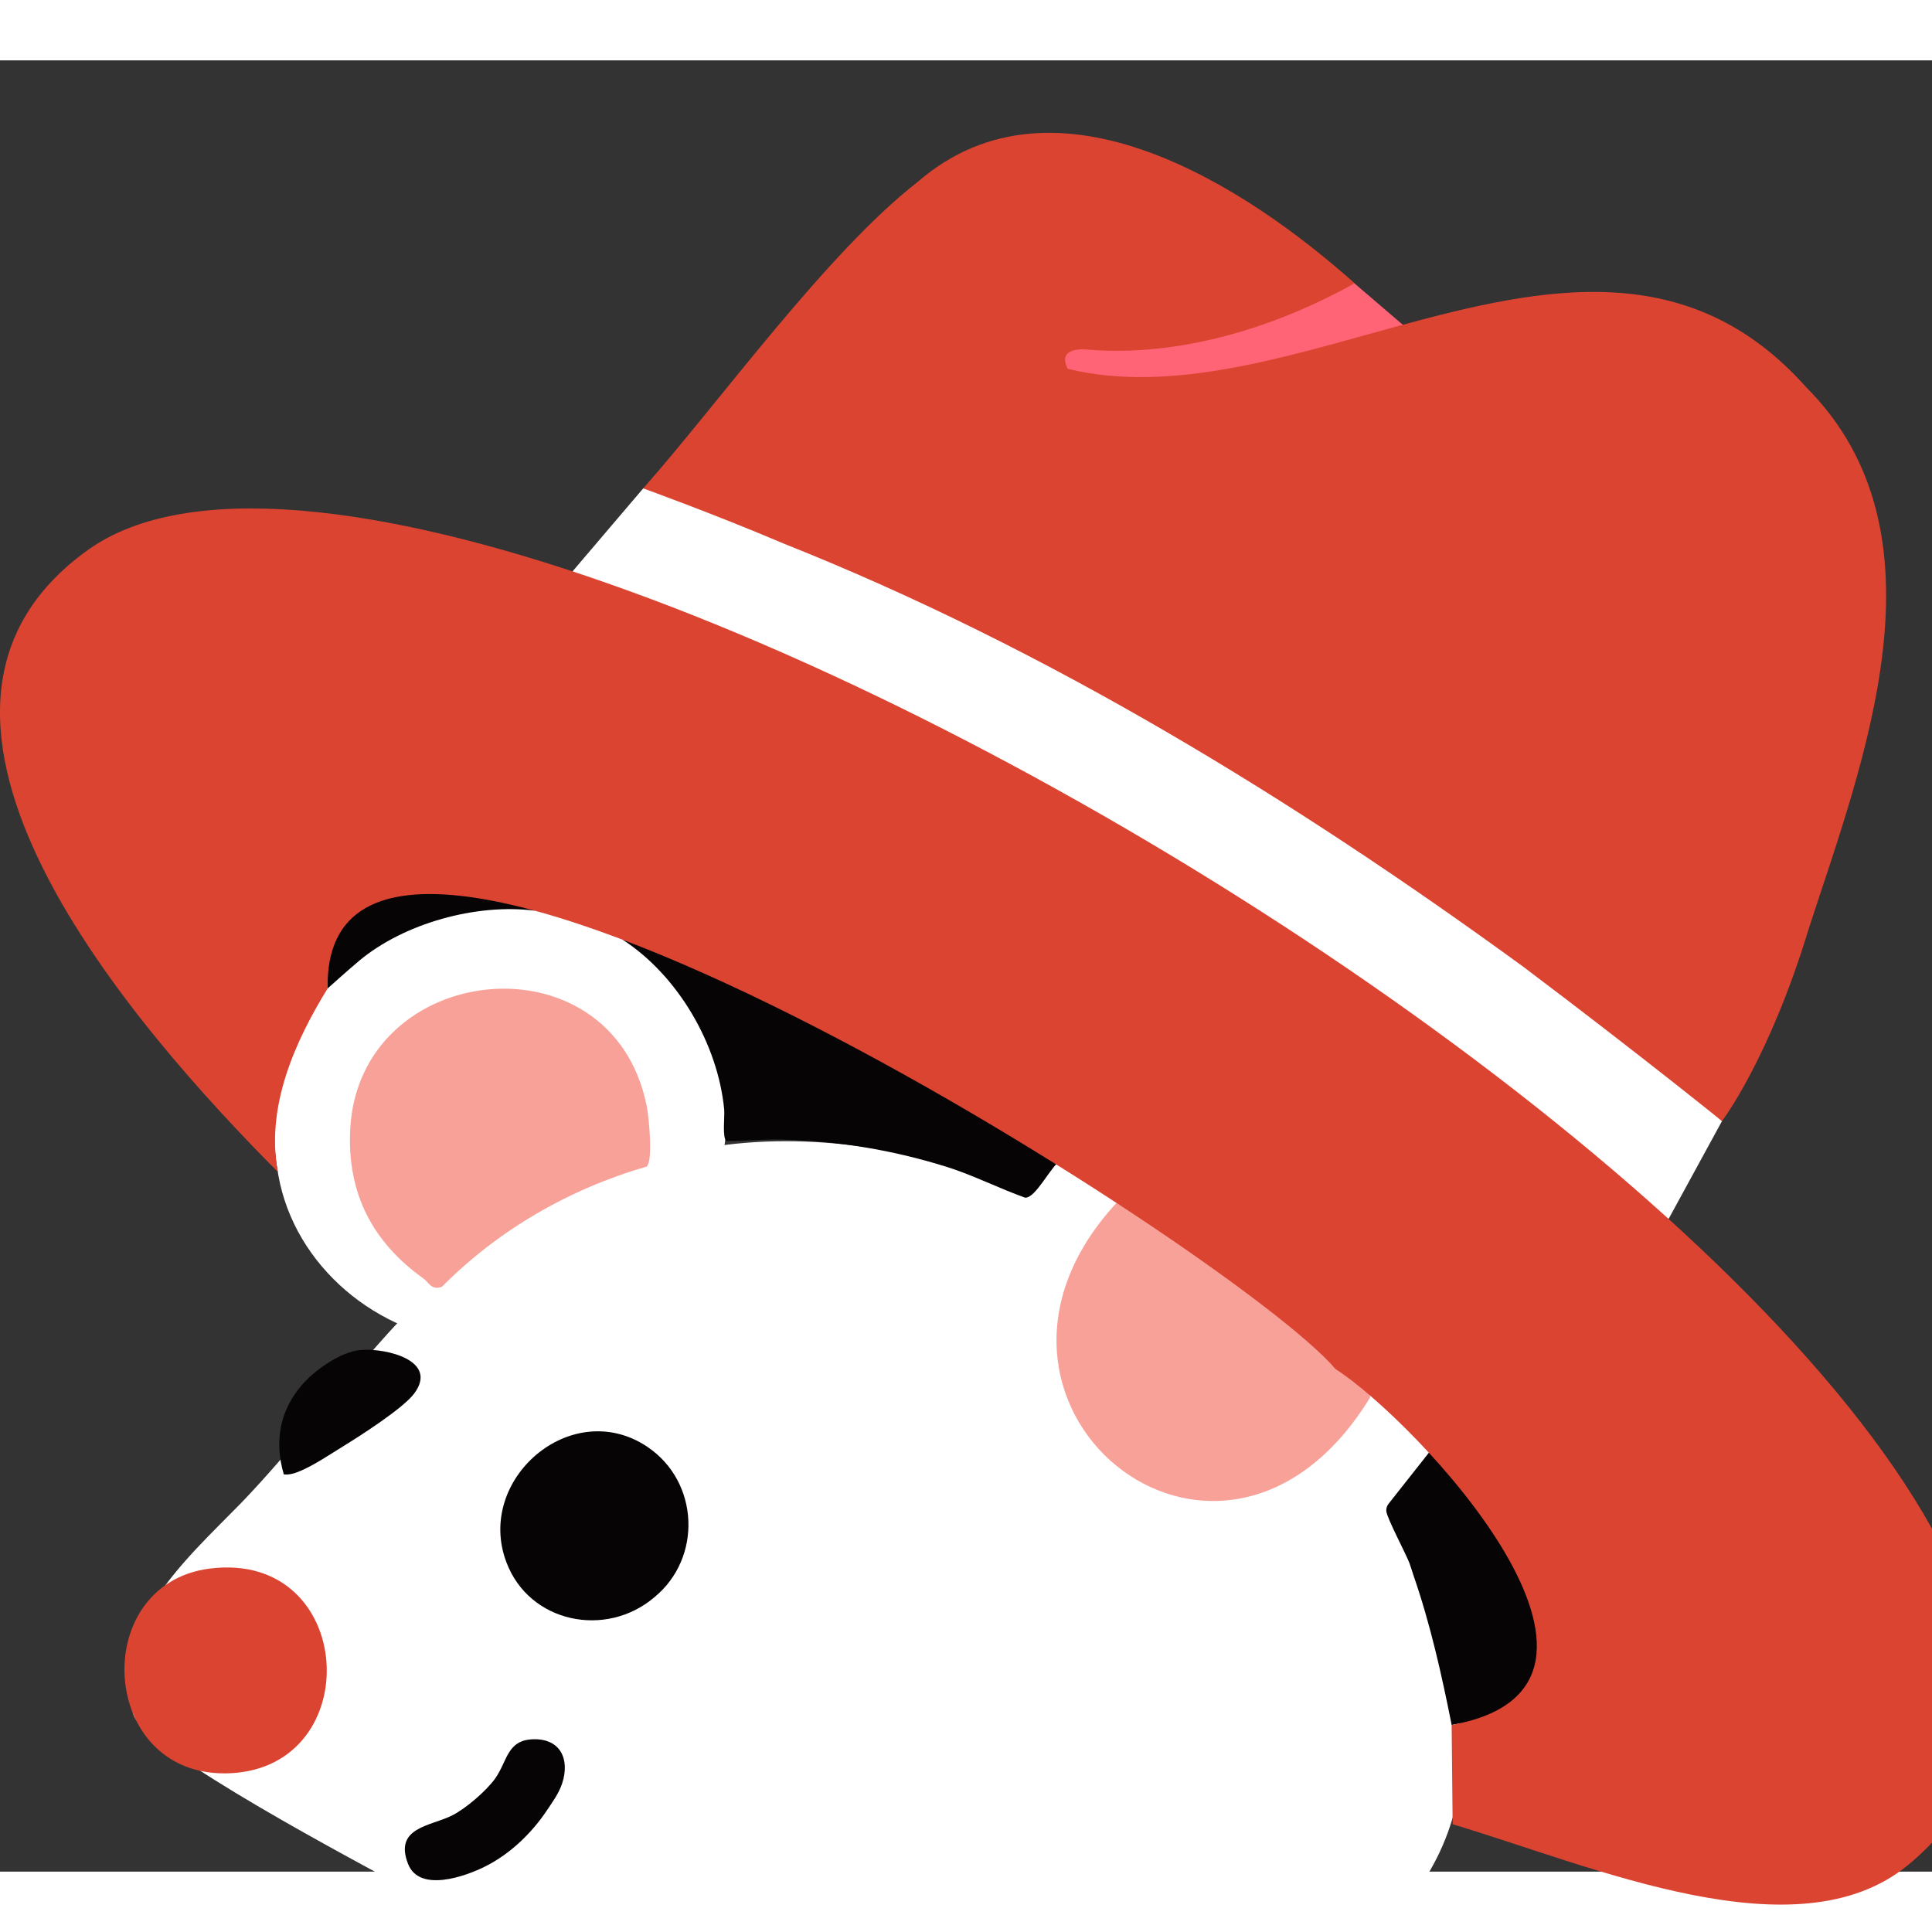
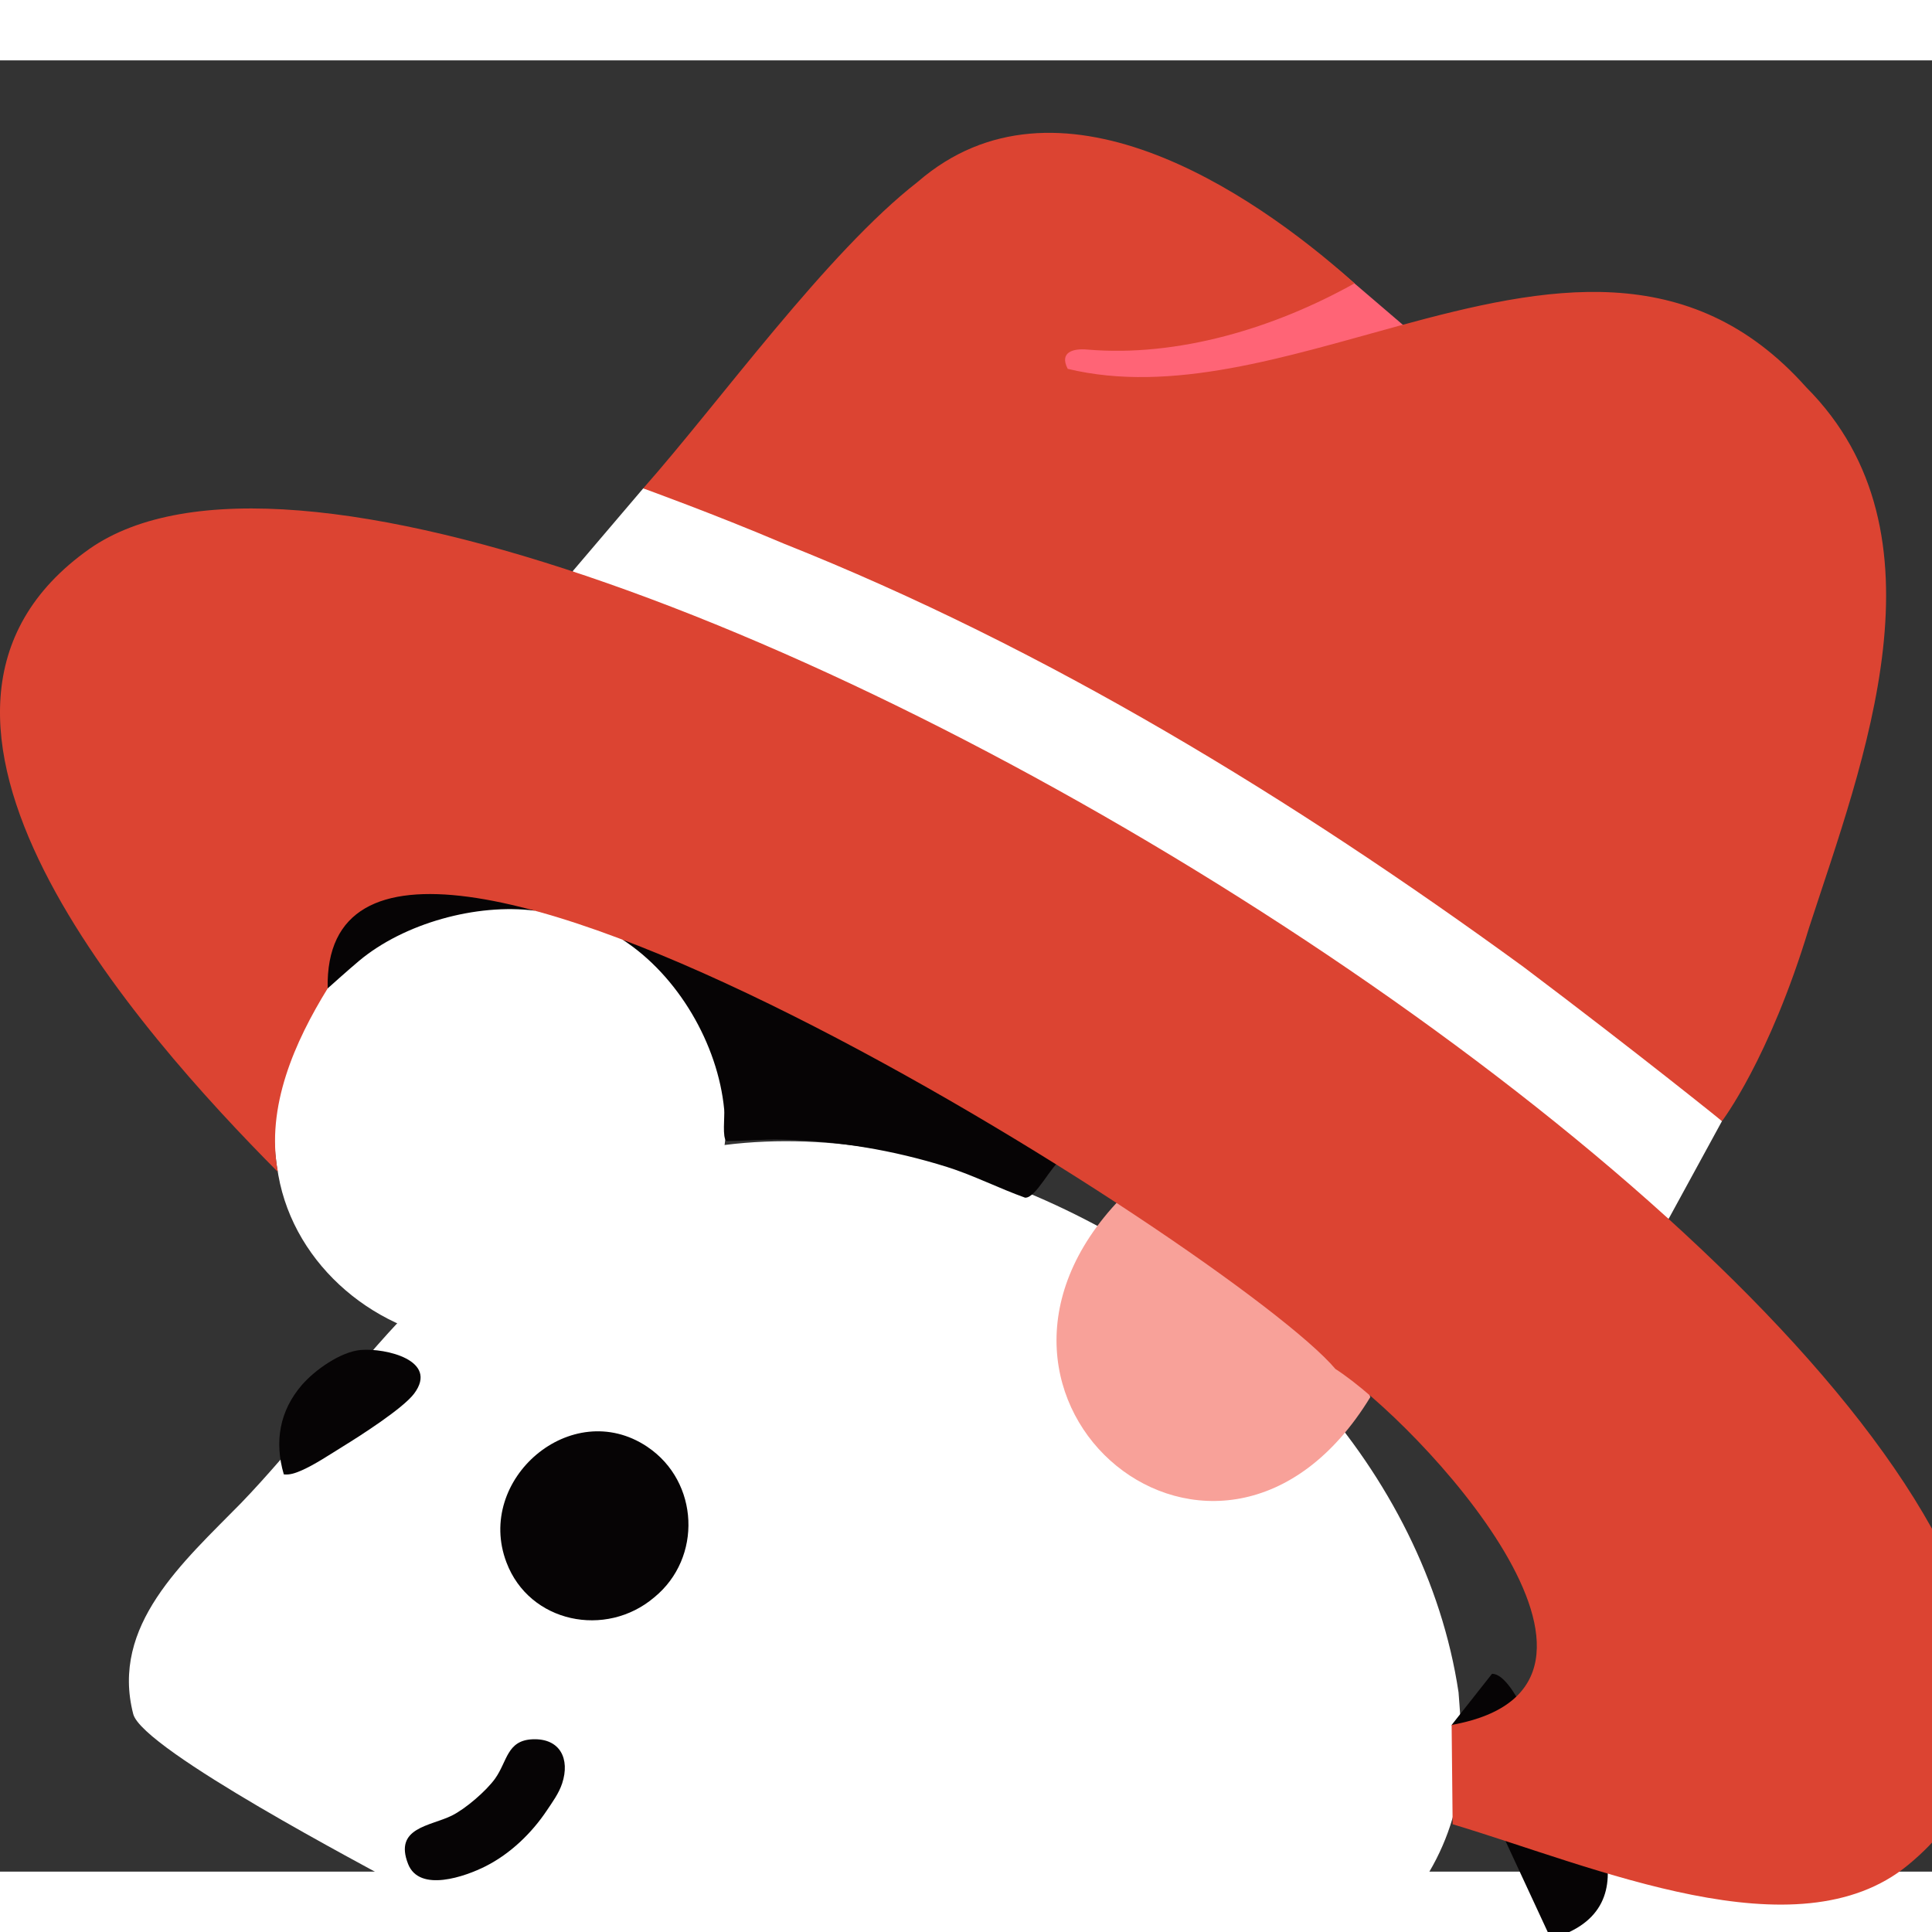
<svg xmlns="http://www.w3.org/2000/svg" id="Layer_1" data-name="Layer 1" width="32" height="32" viewBox="0 -30 800 750">
  <rect x="0" y="-30" width="800" height="750" fill="#333333" stroke="none" />
  <defs>
    <style>
      .cls-1 {
        fill: #fff;
      }

      .cls-2 {
        fill: #f8a199;
      }

      .cls-3 {
        fill: #060405;
      }

      .cls-4 {
        fill: #dc4432;
      }

      .cls-5 {
        fill: #ff6476;
      }
    </style>
  </defs>
  <polygon class="cls-1" points="266.35 147.22 237.08 181.59 690.93 449.73 713.04 409.22 481.13 184.05 266.35 147.22" />
-   <path class="cls-1" d="M402.03,515.83c-19.76-109.3,111.25-178.33,190.31-101.91,25.63,24.78,38.2,61.71,29.74,96.29-12.39,54.68-68.97,94.67-124.98,88.92-45.57-3.53-87-37.61-95.03-83.07l-.04-.23Z" />
  <path class="cls-1" d="M115.22,431.39c-16.46-91.08,92.71-148.61,158.59-84.93,21.36,20.65,31.83,51.43,24.78,80.24-10.32,45.57-57.48,78.89-104.15,74.1-37.97-2.94-72.5-31.34-79.19-69.22l-.04-.19Z" />
  <path class="cls-1" d="M300.19,419.1c88.24-11.05,185.49,38.35,243.6,103.18,30.89,34.57,53.3,77.68,60.16,123.47.58,7.46,1.15,14.93,1.22,22.38,1.23,33.07-15.23,63.62-41.29,82.9-26.89,19.59-61.21,27.99-93.89,28.97-76.25,2.28-89.91,8.28-182.69-3.98-67.14-8.87-101.34-37.72-125.61-52.44-6.55-3.92-102.68-53.98-106.52-68.83-9.49-36.7,20.63-62.86,44.69-87.4,5.48-5.7,10.74-11.55,15.97-17.57,24.07-27.48,46.43-58.37,74.51-81.58,31.53-25.37,69.54-43.54,109.64-49.07l.2-.03Z" />
  <polygon class="cls-5" points="549.5 149.94 426.55 93.13 553.61 56.14 597.58 93.78 549.5 149.94" />
  <g>
    <g>
-       <path class="cls-2" d="M267.82,428.04c-31.92,9.2-61.47,26.22-84.81,49.77-4.35,1.65-5.44-1.81-7.6-3.35-21.06-15.02-31.72-35.24-30.4-61.73,3.49-70.11,108.43-81.45,122.79-9.71.88,4.37,2.66,22.48.02,25.02Z" />
      <path class="cls-2" d="M464.05,441.27c28.16,20.77,94.75,54.41,103.37,82.24-62.2,102.06-183.67,1.21-103.37-82.24Z" />
      <path class="cls-3" d="M325.66,355.15c9.02,4.99,108.89,60.97,113.6,66.88.83,1.04.5,2.77.61,2.89-4.56,2.34-10.84,16.3-15.41,16.01-10.69-3.82-21.6-9.35-32.37-12.73-22.14-6.95-45.44-10.87-68.67-11.33-7.59-.15-15.06.6-22.61.6-1.82-1.28-.67-10.16-.94-13.05-2.57-27.06-19.2-55.57-42.16-70.38" />
-       <path class="cls-4" d="M86.81,594.52c60.55-7.72,65.47,81.88,8.73,84.73-54.58,2.73-59.42-78.26-8.73-84.73Z" />
      <path class="cls-3" d="M268.12,544.15c21.4,14.41,22.77,45.96,2.79,62.28-20.02,17.02-51.73,10.58-61.19-14.46-13.09-34.32,26.87-68.86,58.24-47.94l.16.11Z" />
-       <path class="cls-3" d="M601.1,659.26c-4.1-20.65-8.83-41.81-15.75-61.76-.56-1.62-1.24-3.99-1.71-5.21-1.65-4.27-9.45-18.86-9.6-21.62-.06-1.13.23-2.09.93-2.98l16.7-21.16c4.8-.18,10.19,9.21,12.39,13.73,2.98,3.35,7.52,9.47,10.3,13.26,17.38,23.64,46.03,70.12,1.7,82.74" />
+       <path class="cls-3" d="M601.1,659.26l16.7-21.16c4.8-.18,10.19,9.21,12.39,13.73,2.98,3.35,7.52,9.47,10.3,13.26,17.38,23.64,46.03,70.12,1.7,82.74" />
      <path class="cls-3" d="M226.45,694.65c-6.25,9.37-15.1,17.94-25.38,23.13-8.38,4.23-27.4,11-32.09-.95-5.94-15.12,9.18-15.62,18.11-20.03,5.65-2.79,14.27-10.22,17.92-15.32,5.1-7.13,4.85-15.84,15.53-16.28,11.41-.47,15.57,8.14,12.23,18.28-1.38,4.19-4.12,7.86-6.32,11.17Z" />
      <path class="cls-3" d="M141.92,543.99c-4.98,3.06-11.94,7.74-17.44,10.05-2.2.93-4.51,1.76-6.96,1.47-4-13.57-1.7-26.36,7.45-36.98,5.37-6.23,16.11-13.85,24.46-14.54,10.18-.85,32.38,4.26,22.06,18.06-4.62,6.17-22.4,17.53-29.57,21.94Z" />
      <path class="cls-3" d="M221.41,322.09c-24.04-3.08-54.08,5.17-72.73,20.78-4.39,3.67-12.99,11.4-12.99,11.4-.13-2.18-3.15-5.75-3.7-8.69-8.73-46.46,53.49-34.4,79.92-26.92,2.89.82,7.32,1.26,9.5,3.42Z" />
    </g>
    <g>
      <path class="cls-4" d="M380.05,20.27c57.47-49.74,137.17,2.92,180.85,42.05-33.07,18.5-73.1,30.65-110.77,27.42-5.72-.52-11.6,1.06-8.01,7.99,43.01,10.37,90.36-5.04,137.16-17.82,60.66-16.56,120.41-28.7,168.62,25.43,60.59,60.68,23.76,154.5,1.15,223.93-16.46,54.39-36.01,79.95-36.01,79.95,0,0-33.81-27.36-82.18-63.83-95.56-69.65-197.59-132.05-306.36-175.31-29.01-12.34-58.16-22.85-58.16-22.85,31.39-35.48,75.92-97.56,113.71-126.96Z" />
      <path class="cls-4" d="M37.05,172.27c161.99-113.27,953.85,379.93,753.01,545.01-45.95,37.77-129.57.78-188.55-16.9,0,0-.42-41.12-.42-41.12,89.33-16.07-15.22-126.35-48.12-147.4-40.71-48.24-419.99-289.73-417.29-157.59-13.57,22.01-25.66,48.96-20.64,75.99C58.05,372.84-60.1,240.83,37.05,172.27Z" />
    </g>
  </g>
</svg>